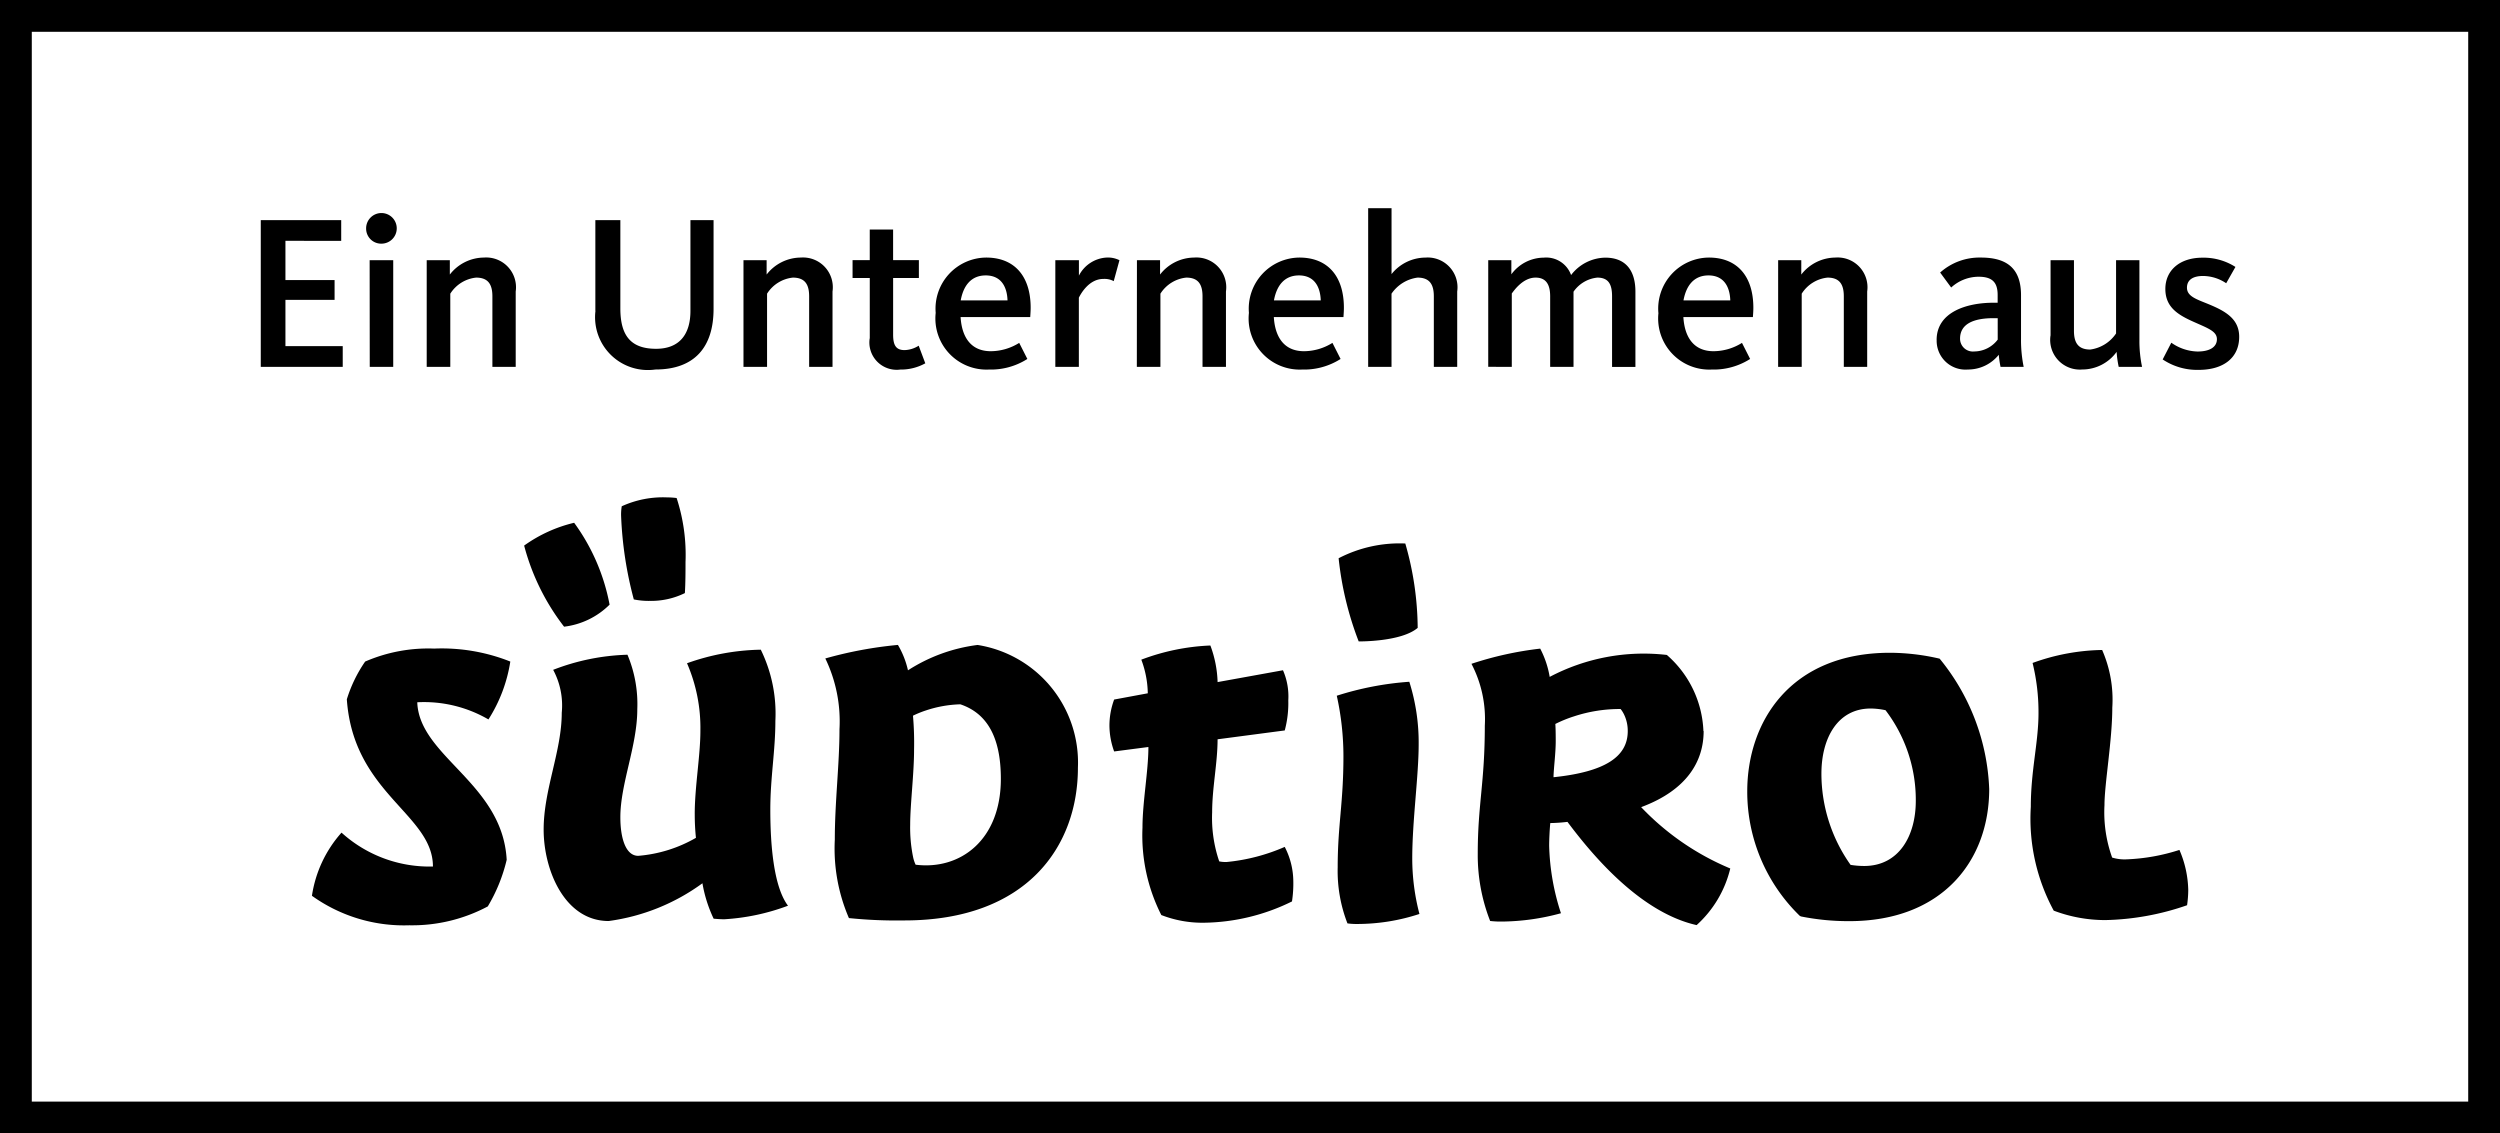
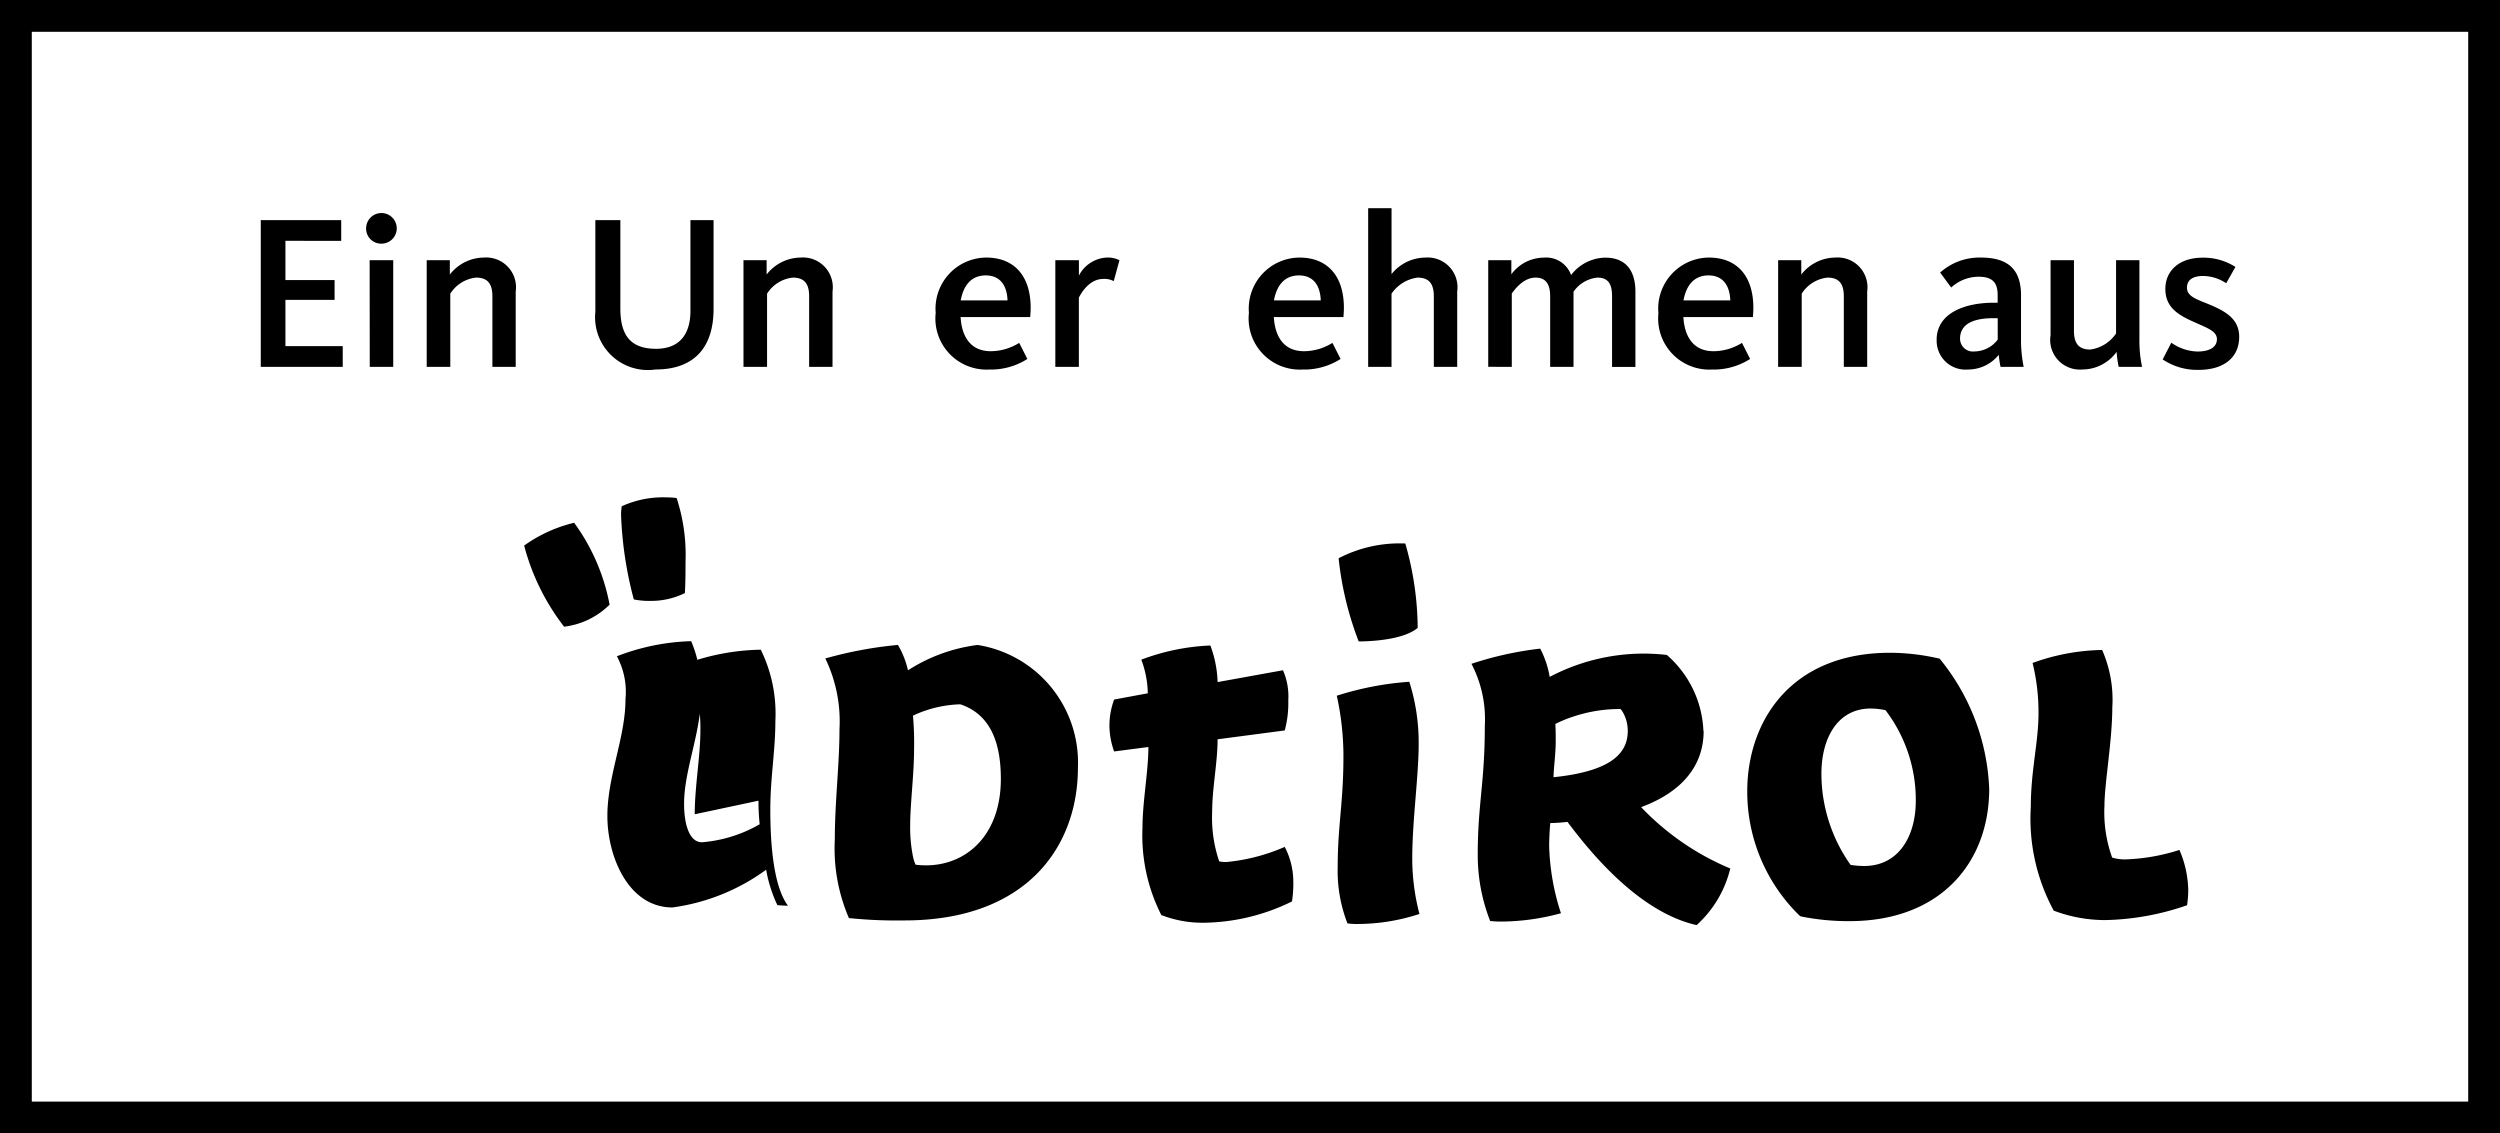
<svg xmlns="http://www.w3.org/2000/svg" id="Raggruppa_174" data-name="Raggruppa 174" width="120" height="54.404" viewBox="0 0 120 54.404">
  <defs>
    <clipPath id="clip-path">
      <rect id="Rettangolo_40" data-name="Rettangolo 40" width="120" height="54.404" />
    </clipPath>
  </defs>
  <g id="Raggruppa_173" data-name="Raggruppa 173" clip-path="url(#clip-path)">
    <path id="Tracciato_219" data-name="Tracciato 219" d="M0,54.4H120V0H0ZM118.474,1.525c0,1.12,0,50.233,0,51.353H1.526c0-1.119,0-50.233,0-51.353H118.474" />
    <path id="Tracciato_220" data-name="Tracciato 220" d="M29.577,24.964h3.861v.995H30.761v1.882H33.12v.952H30.761v2.221h2.75v.995H29.577Z" transform="translate(-17.06 -14.399)" />
    <path id="Tracciato_221" data-name="Tracciato 221" d="M41.526,24.958a.735.735,0,1,1,.73.719.722.722,0,0,1-.73-.719m.169,1.513h1.132V31.59H41.7Z" transform="translate(-23.952 -13.981)" />
    <path id="Tracciato_222" data-name="Tracciato 222" d="M48.4,29.34h1.11v.688a2.09,2.09,0,0,1,1.639-.815,1.43,1.43,0,0,1,1.523,1.629v3.618H51.553V31.075c0-.571-.2-.9-.783-.9a1.672,1.672,0,0,0-1.238.772v3.512H48.4Z" transform="translate(-27.918 -16.85)" />
    <path id="Tracciato_223" data-name="Tracciato 223" d="M67.526,29.322V24.964h1.2v4.241c0,1.312.508,1.936,1.714,1.936,1.143,0,1.65-.719,1.65-1.819V24.964H73.2v4.262c0,1.83-.909,2.909-2.792,2.909a2.534,2.534,0,0,1-2.877-2.813" transform="translate(-38.949 -14.399)" />
    <path id="Tracciato_224" data-name="Tracciato 224" d="M84.326,29.34h1.111v.688a2.09,2.09,0,0,1,1.639-.815A1.43,1.43,0,0,1,88.6,30.842v3.618H87.478V31.075c0-.571-.2-.9-.783-.9a1.671,1.671,0,0,0-1.237.772v3.512H84.326Z" transform="translate(-48.639 -16.85)" />
-     <path id="Tracciato_225" data-name="Tracciato 225" d="M97.526,31.264v-2.9H96.7v-.857h.825v-1.47h1.121v1.47h1.237v.857H98.647v2.719c0,.508.138.741.55.741a1.332,1.332,0,0,0,.677-.212l.317.846a2.414,2.414,0,0,1-1.2.3,1.311,1.311,0,0,1-1.47-1.491" transform="translate(-55.777 -15.019)" />
    <path id="Tracciato_226" data-name="Tracciato 226" d="M106.127,31.867a2.452,2.452,0,0,1,2.422-2.655c1.375,0,2.137.91,2.137,2.412,0,.138-.011.3-.021.444h-3.342c.053.909.455,1.639,1.449,1.639a2.591,2.591,0,0,0,1.364-.4l.391.772a3.257,3.257,0,0,1-1.841.508,2.453,2.453,0,0,1-2.559-2.718m3.448-.6c-.021-.645-.3-1.2-1.047-1.2-.688,0-1.068.476-1.2,1.2Z" transform="translate(-61.214 -16.849)" />
    <path id="Tracciato_227" data-name="Tracciato 227" d="M119.7,29.34h1.132v.741a1.592,1.592,0,0,1,1.322-.868,1.239,1.239,0,0,1,.624.127l-.275,1.005a.937.937,0,0,0-.5-.106c-.687,0-1.079.708-1.174.9v3.321H119.7Z" transform="translate(-69.044 -16.85)" />
-     <path id="Tracciato_228" data-name="Tracciato 228" d="M128.952,29.34h1.11v.688a2.09,2.09,0,0,1,1.639-.815,1.43,1.43,0,0,1,1.524,1.629v3.618H132.1V31.075c0-.571-.2-.9-.783-.9a1.672,1.672,0,0,0-1.238.772v3.512h-1.132Z" transform="translate(-74.379 -16.85)" />
    <path id="Tracciato_229" data-name="Tracciato 229" d="M141.653,31.867a2.452,2.452,0,0,1,2.422-2.655c1.375,0,2.137.91,2.137,2.412,0,.138-.011.3-.021.444h-3.342c.053.909.455,1.639,1.449,1.639a2.591,2.591,0,0,0,1.364-.4l.391.772a3.257,3.257,0,0,1-1.841.508,2.453,2.453,0,0,1-2.559-2.718m3.448-.6c-.021-.645-.3-1.2-1.047-1.2-.688,0-1.068.476-1.2,1.2Z" transform="translate(-81.705 -16.849)" />
    <path id="Tracciato_230" data-name="Tracciato 230" d="M155.178,23.614H156.3v3.163a2.1,2.1,0,0,1,1.629-.793,1.43,1.43,0,0,1,1.523,1.629V31.23H158.33V27.845c0-.571-.2-.9-.782-.9a1.8,1.8,0,0,0-1.249.772V31.23h-1.121Z" transform="translate(-89.506 -13.62)" />
    <path id="Tracciato_231" data-name="Tracciato 231" d="M168.8,29.34h1.11v.677a1.943,1.943,0,0,1,1.555-.8,1.266,1.266,0,0,1,1.312.836,2.106,2.106,0,0,1,1.639-.836c1.058,0,1.449.709,1.449,1.629v3.618h-1.121V31.075c0-.561-.158-.9-.708-.9a1.582,1.582,0,0,0-1.142.677v3.607h-1.121V31.075c0-.571-.2-.9-.7-.9-.613,0-1.036.624-1.142.761v3.522H168.8Z" transform="translate(-97.365 -16.85)" />
    <path id="Tracciato_232" data-name="Tracciato 232" d="M188.1,31.867a2.452,2.452,0,0,1,2.422-2.655c1.375,0,2.137.91,2.137,2.412,0,.138-.011.3-.022.444H189.3c.053.909.455,1.639,1.449,1.639a2.592,2.592,0,0,0,1.364-.4l.391.772a3.258,3.258,0,0,1-1.841.508,2.453,2.453,0,0,1-2.559-2.718m3.448-.6c-.021-.645-.3-1.2-1.047-1.2-.688,0-1.068.476-1.2,1.2Z" transform="translate(-108.498 -16.849)" />
    <path id="Tracciato_233" data-name="Tracciato 233" d="M201.678,29.34h1.111v.688a2.09,2.09,0,0,1,1.639-.815,1.43,1.43,0,0,1,1.524,1.629v3.618H204.83V31.075c0-.571-.2-.9-.783-.9a1.672,1.672,0,0,0-1.238.772v3.512h-1.132Z" transform="translate(-116.327 -16.85)" />
    <path id="Tracciato_234" data-name="Tracciato 234" d="M219.654,33.169c0-1.333,1.428-1.788,2.729-1.788h.2v-.37c0-.614-.264-.878-.92-.878a1.963,1.963,0,0,0-1.311.518l-.529-.719a2.835,2.835,0,0,1,1.957-.719c1.269,0,1.925.54,1.925,1.809v2.084a6.493,6.493,0,0,0,.127,1.354h-1.11a4.812,4.812,0,0,1-.085-.581,1.887,1.887,0,0,1-1.481.708,1.383,1.383,0,0,1-1.5-1.417m2.93-.021V32.122h-.2c-.941,0-1.607.264-1.607.984a.614.614,0,0,0,.677.614,1.421,1.421,0,0,0,1.132-.571" transform="translate(-126.696 -16.85)" />
    <path id="Tracciato_235" data-name="Tracciato 235" d="M232.577,33.13V29.512H233.7V32.9c0,.571.2.9.783.9a1.777,1.777,0,0,0,1.238-.772V29.512h1.121v3.819a6.042,6.042,0,0,0,.127,1.3h-1.121a4.912,4.912,0,0,1-.1-.719,2.038,2.038,0,0,1-1.65.846,1.425,1.425,0,0,1-1.524-1.629" transform="translate(-134.15 -17.022)" />
    <path id="Tracciato_236" data-name="Tracciato 236" d="M245.3,34.1l.413-.8a2.275,2.275,0,0,0,1.258.423c.582,0,.931-.212.931-.592,0-.4-.476-.539-1.217-.878s-1.258-.719-1.258-1.534c0-.889.687-1.5,1.777-1.5a2.84,2.84,0,0,1,1.587.444l-.444.783a2.006,2.006,0,0,0-1.111-.349c-.518,0-.772.212-.772.561,0,.413.444.55,1.015.783.825.339,1.492.709,1.492,1.576,0,1.005-.752,1.587-1.947,1.587a2.975,2.975,0,0,1-1.724-.5" transform="translate(-141.49 -16.85)" />
    <path id="Tracciato_237" data-name="Tracciato 237" d="M233.753,73.716a5.94,5.94,0,0,1,.488,2.775c0,1.557-.375,3.653-.375,4.672a6.431,6.431,0,0,0,.368,2.519,2.033,2.033,0,0,0,.708.085,9.365,9.365,0,0,0,2.521-.452,5.083,5.083,0,0,1,.424,1.925,5.439,5.439,0,0,1-.056.73,12.685,12.685,0,0,1-3.909.713,6.972,6.972,0,0,1-2.492-.453,9.272,9.272,0,0,1-1.1-4.983c0-1.755.369-3.086.369-4.5a9.913,9.913,0,0,0-.284-2.406,10.2,10.2,0,0,1,3.342-.623" transform="translate(-132.851 -42.519)" />
    <path id="Tracciato_238" data-name="Tracciato 238" d="M203.792,84.272c1.664,0,2.477-1.439,2.477-3.128a7.1,7.1,0,0,0-1.453-4.349,3.451,3.451,0,0,0-.713-.081c-1.578,0-2.364,1.409-2.364,3.128a7.572,7.572,0,0,0,1.4,4.377,4.151,4.151,0,0,0,.656.053M200.7,86.665a8.3,8.3,0,0,1-2.521-5.974c0-3.341,2.068-6.653,6.855-6.653a10.647,10.647,0,0,1,2.38.283,10.487,10.487,0,0,1,2.379,6.257c0,3.454-2.266,6.342-6.713,6.342a11.537,11.537,0,0,1-2.323-.226Z" transform="translate(-114.311 -42.705)" />
    <path id="Tracciato_239" data-name="Tracciato 239" d="M174.1,76.524l-.041-.054a7.031,7.031,0,0,0-2.246.355,6.107,6.107,0,0,0-.887.362c.006.073.019.287.019.824,0,.6-.1,1.3-.106,1.733,2.488-.259,3.563-.991,3.563-2.215a1.805,1.805,0,0,0-.179-.8,1.514,1.514,0,0,0-.123-.207m3.945,1.005c0,1.444-.793,2.832-3,3.653a12.581,12.581,0,0,0,4.278,2.944,5.341,5.341,0,0,1-1.615,2.718c-2.811-.633-5.157-3.568-6.2-4.955a7.9,7.9,0,0,1-.825.057c-.029.311-.053.765-.053,1.1a11.234,11.234,0,0,0,.566,3.228,11.044,11.044,0,0,1-2.83.4,4.536,4.536,0,0,1-.569-.028,8.66,8.66,0,0,1-.595-3.227c0-2.379.339-3.4.339-6.144A5.732,5.732,0,0,0,166.9,74.3a16.4,16.4,0,0,1,3.3-.729,4.537,4.537,0,0,1,.455,1.357,9.667,9.667,0,0,1,5.623-1.054,5.1,5.1,0,0,1,1.756,3.652" transform="translate(-96.27 -42.437)" />
    <path id="Tracciato_240" data-name="Tracciato 240" d="M152.133,88.922a6.939,6.939,0,0,1-.469-2.693c0-2.038.276-3.072.276-5.335a13.465,13.465,0,0,0-.32-2.9,14.789,14.789,0,0,1,3.482-.67,9.667,9.667,0,0,1,.449,3c0,1.529-.308,3.672-.308,5.484a10.546,10.546,0,0,0,.345,2.661,9.57,9.57,0,0,1-3,.481,3.048,3.048,0,0,1-.453-.028" transform="translate(-87.455 -44.599)" />
    <path id="Tracciato_241" data-name="Tracciato 241" d="M155.625,65.69c-.793.679-2.833.651-2.833.651a15.507,15.507,0,0,1-.963-3.992,6.352,6.352,0,0,1,3.2-.708,14.889,14.889,0,0,1,.595,4.049" transform="translate(-87.575 -35.553)" />
    <path id="Tracciato_242" data-name="Tracciato 242" d="M128.325,86.159a8.447,8.447,0,0,1-.906-4.191c0-1.246.284-2.719.284-3.879l-1.644.214a3.713,3.713,0,0,1-.226-1.217,3.607,3.607,0,0,1,.226-1.275l1.615-.3a4.793,4.793,0,0,0-.311-1.614,10.55,10.55,0,0,1,3.315-.68,5.448,5.448,0,0,1,.347,1.756l3.138-.568a3.141,3.141,0,0,1,.255,1.445,5.058,5.058,0,0,1-.17,1.444l-3.224.425c0,1.133-.261,2.322-.261,3.511a6.442,6.442,0,0,0,.34,2.35,1.5,1.5,0,0,0,.368.028,9.127,9.127,0,0,0,2.776-.724,3.624,3.624,0,0,1,.411,1.606,5.656,5.656,0,0,1-.063,1.012,9.8,9.8,0,0,1-4.229,1.022,5.431,5.431,0,0,1-2.04-.368" transform="translate(-72.58 -42.233)" />
    <path id="Tracciato_243" data-name="Tracciato 243" d="M97.943,83.7c2.143.266,4.091-1.183,4.091-4.12,0-2.053-.7-3.161-1.945-3.579a5.691,5.691,0,0,0-1.643.291,4.865,4.865,0,0,0-.63.255,15.181,15.181,0,0,1,.052,1.646c0,1.129-.186,2.615-.186,3.578a7.028,7.028,0,0,0,.138,1.555,1.65,1.65,0,0,0,.123.374m-.368-9.33a8.01,8.01,0,0,1,3.342-1.218,5.716,5.716,0,0,1,4.816,5.889c0,3.795-2.465,7.334-8.329,7.334a22.5,22.5,0,0,1-2.663-.113,8.425,8.425,0,0,1-.677-3.769c0-1.813.224-3.593.224-5.293a6.937,6.937,0,0,0-.68-3.4,19.464,19.464,0,0,1,3.485-.65,4.2,4.2,0,0,1,.482,1.216" transform="translate(-53.993 -42.194)" />
-     <path id="Tracciato_244" data-name="Tracciato 244" d="M68.911,81.587c0-1.329.272-2.808.272-4.012a7.806,7.806,0,0,0-.642-3.237,11.033,11.033,0,0,1,3.541-.651,6.977,6.977,0,0,1,.7,3.42c0,1.444-.243,2.705-.243,4.262,0,1.586.141,3.672.849,4.607a10.418,10.418,0,0,1-3.059.651c-.227,0-.51-.028-.51-.028a6.5,6.5,0,0,1-.538-1.7,9.855,9.855,0,0,1-4.5,1.812c-2.115,0-3.122-2.447-3.122-4.389,0-1.925.869-3.765.869-5.606a3.613,3.613,0,0,0-.412-2.062,10.663,10.663,0,0,1,3.566-.725,6.12,6.12,0,0,1,.472,2.617c0,1.755-.813,3.568-.813,5.182,0,1.045.272,1.854.858,1.854a6.6,6.6,0,0,0,2.77-.864,10.946,10.946,0,0,1-.057-1.132" transform="translate(-35.564 -42.502)" />
-     <path id="Tracciato_245" data-name="Tracciato 245" d="M43.85,76.966a6.152,6.152,0,0,0-3.414-.823c.092,2.61,4.094,3.881,4.292,7.562a7.9,7.9,0,0,1-.907,2.237,7.719,7.719,0,0,1-3.767.906,7.583,7.583,0,0,1-4.674-1.416A5.851,5.851,0,0,1,36.8,82.4a6.288,6.288,0,0,0,4.388,1.627c0-2.518-3.821-3.5-4.133-8.026a6.622,6.622,0,0,1,.879-1.812,7.618,7.618,0,0,1,3.314-.623,8.886,8.886,0,0,1,3.654.623,7.217,7.217,0,0,1-1.048,2.775" transform="translate(-20.407 -42.434)" />
+     <path id="Tracciato_244" data-name="Tracciato 244" d="M68.911,81.587c0-1.329.272-2.808.272-4.012a7.806,7.806,0,0,0-.642-3.237,11.033,11.033,0,0,1,3.541-.651,6.977,6.977,0,0,1,.7,3.42c0,1.444-.243,2.705-.243,4.262,0,1.586.141,3.672.849,4.607c-.227,0-.51-.028-.51-.028a6.5,6.5,0,0,1-.538-1.7,9.855,9.855,0,0,1-4.5,1.812c-2.115,0-3.122-2.447-3.122-4.389,0-1.925.869-3.765.869-5.606a3.613,3.613,0,0,0-.412-2.062,10.663,10.663,0,0,1,3.566-.725,6.12,6.12,0,0,1,.472,2.617c0,1.755-.813,3.568-.813,5.182,0,1.045.272,1.854.858,1.854a6.6,6.6,0,0,0,2.77-.864,10.946,10.946,0,0,1-.057-1.132" transform="translate(-35.564 -42.502)" />
    <path id="Tracciato_246" data-name="Tracciato 246" d="M63.556,63.215a3.72,3.72,0,0,1-2.191,1.065,10.863,10.863,0,0,1-1.917-3.893,6.837,6.837,0,0,1,2.4-1.095,9.7,9.7,0,0,1,1.7,3.923" transform="translate(-34.289 -34.199)" />
    <path id="Tracciato_247" data-name="Tracciato 247" d="M70.449,57.329a2.4,2.4,0,0,1,.03-.487,4.755,4.755,0,0,1,2.178-.426,3.609,3.609,0,0,1,.456.03,8.776,8.776,0,0,1,.427,3.072c0,.4,0,1-.031,1.491a3.673,3.673,0,0,1-1.683.375,3.5,3.5,0,0,1-.768-.071,18.162,18.162,0,0,1-.609-3.984" transform="translate(-40.635 -32.541)" />
  </g>
</svg>